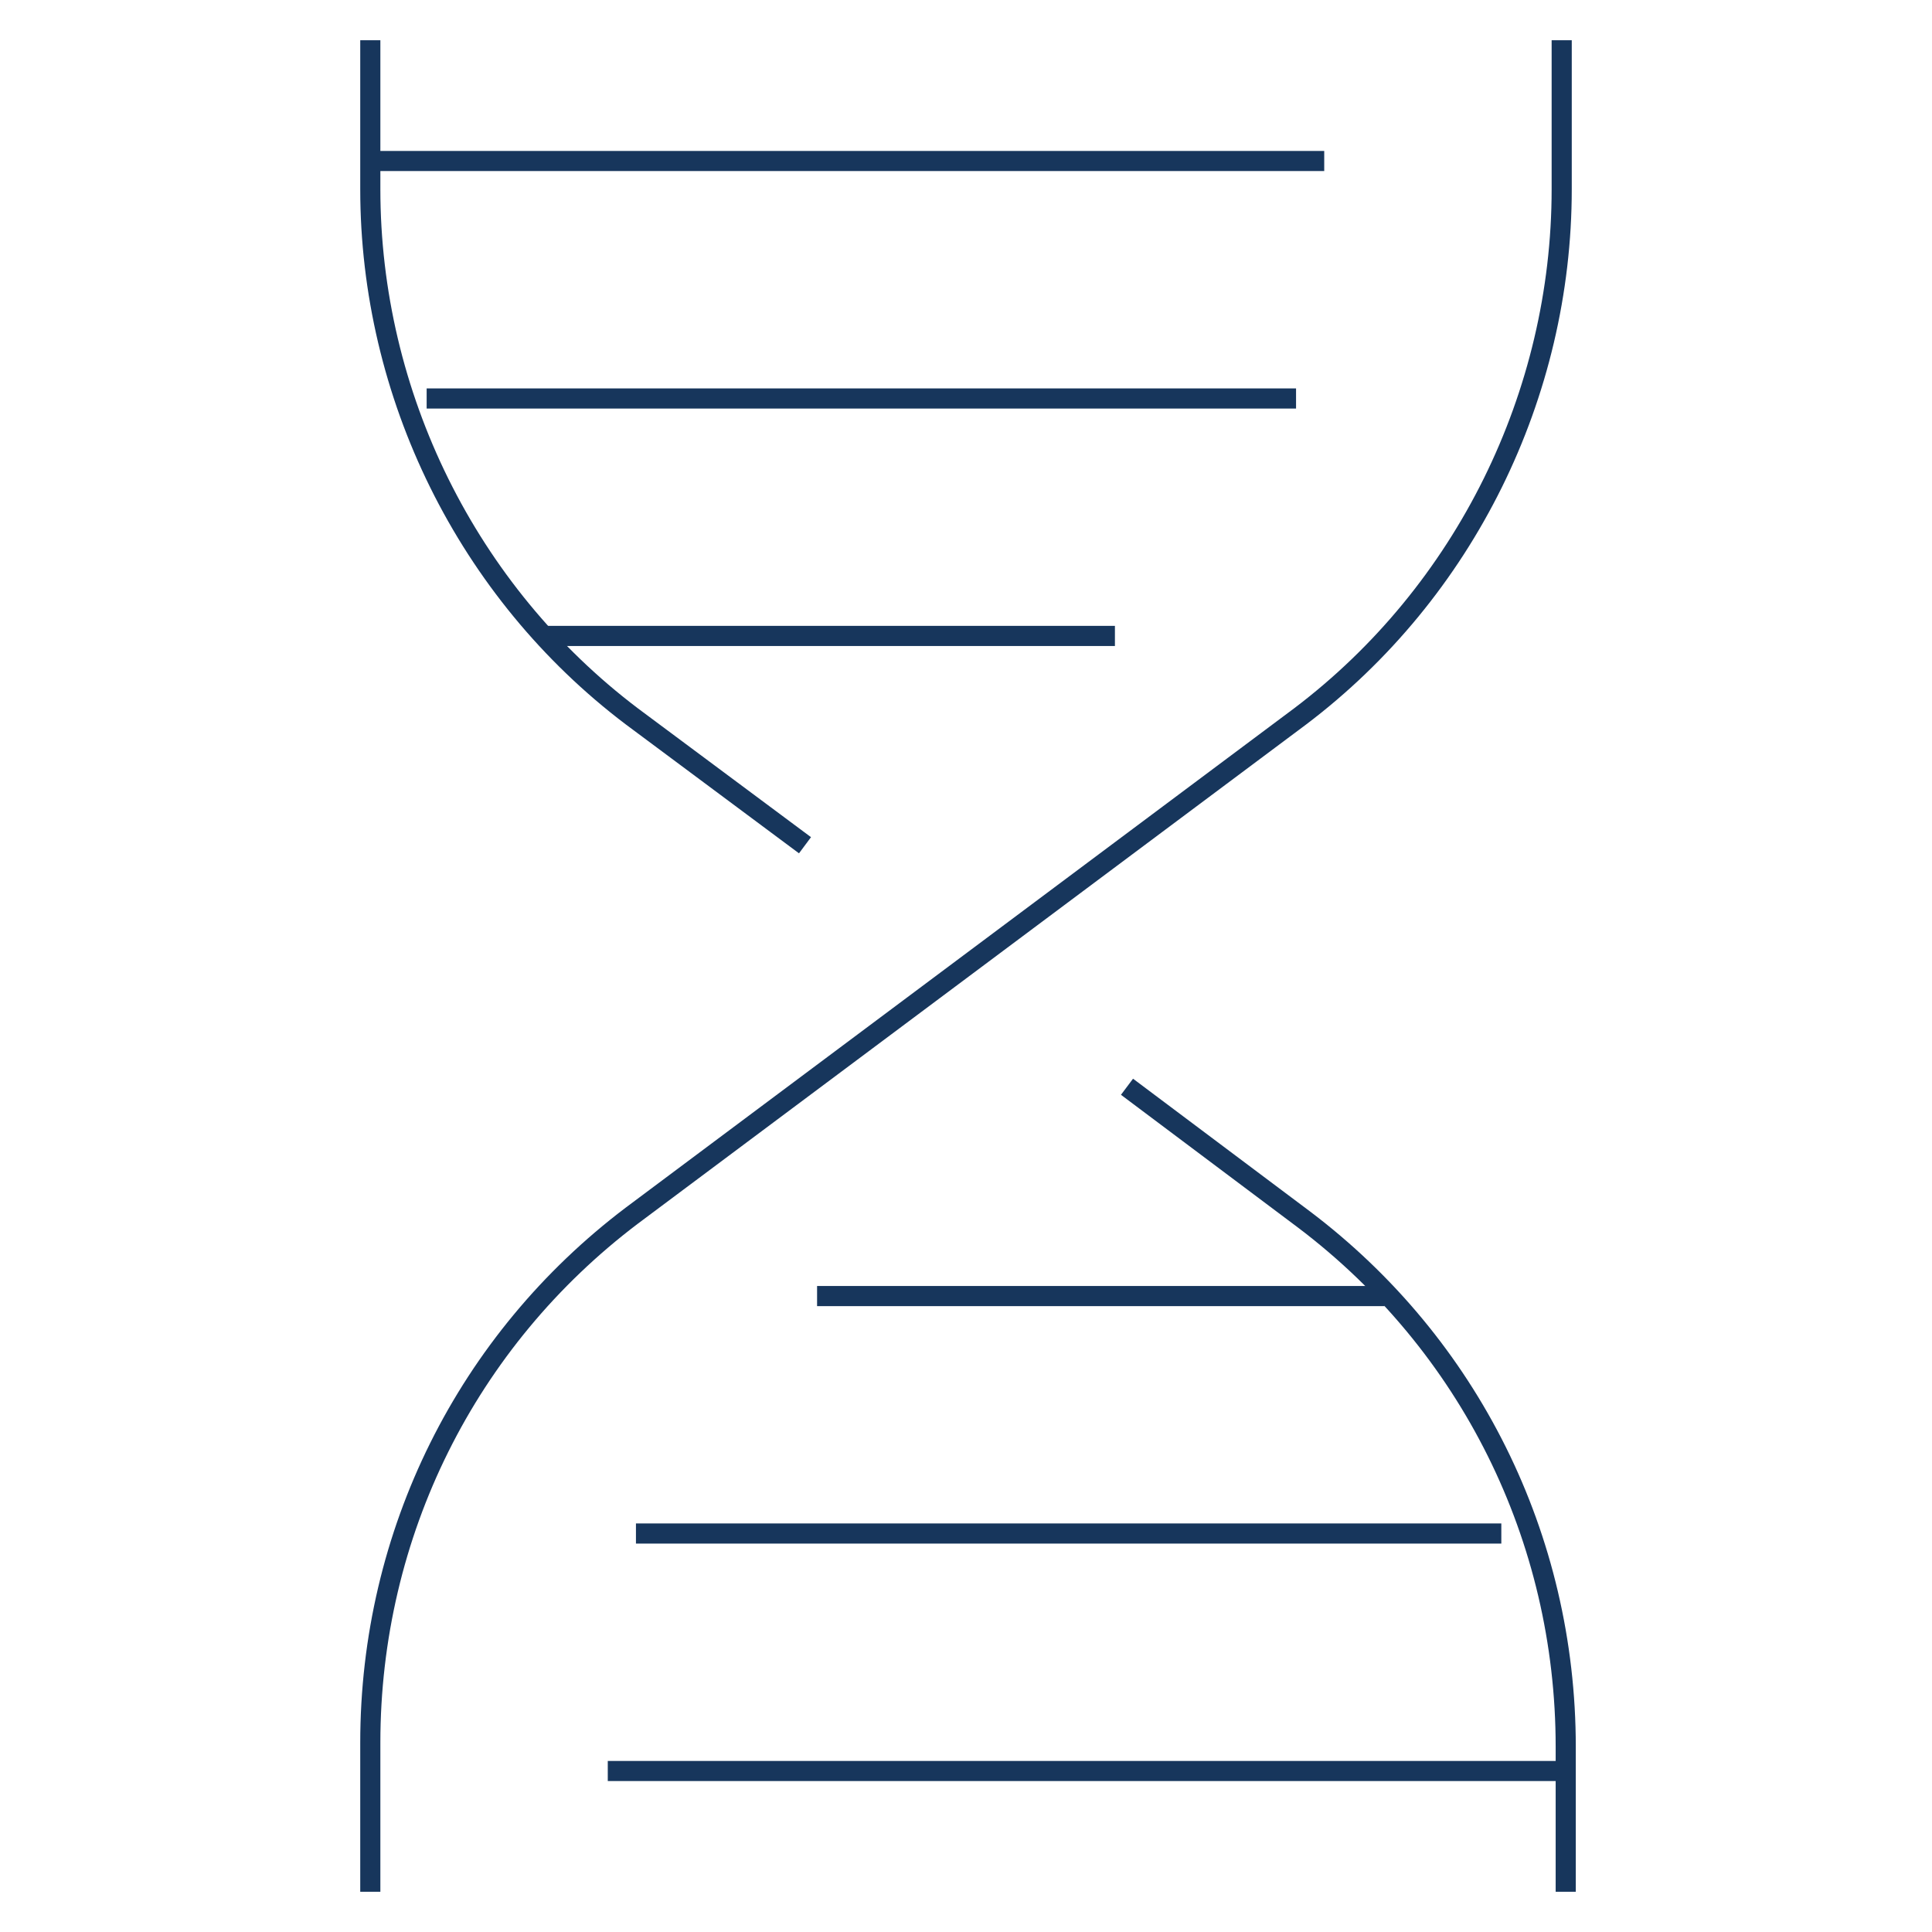
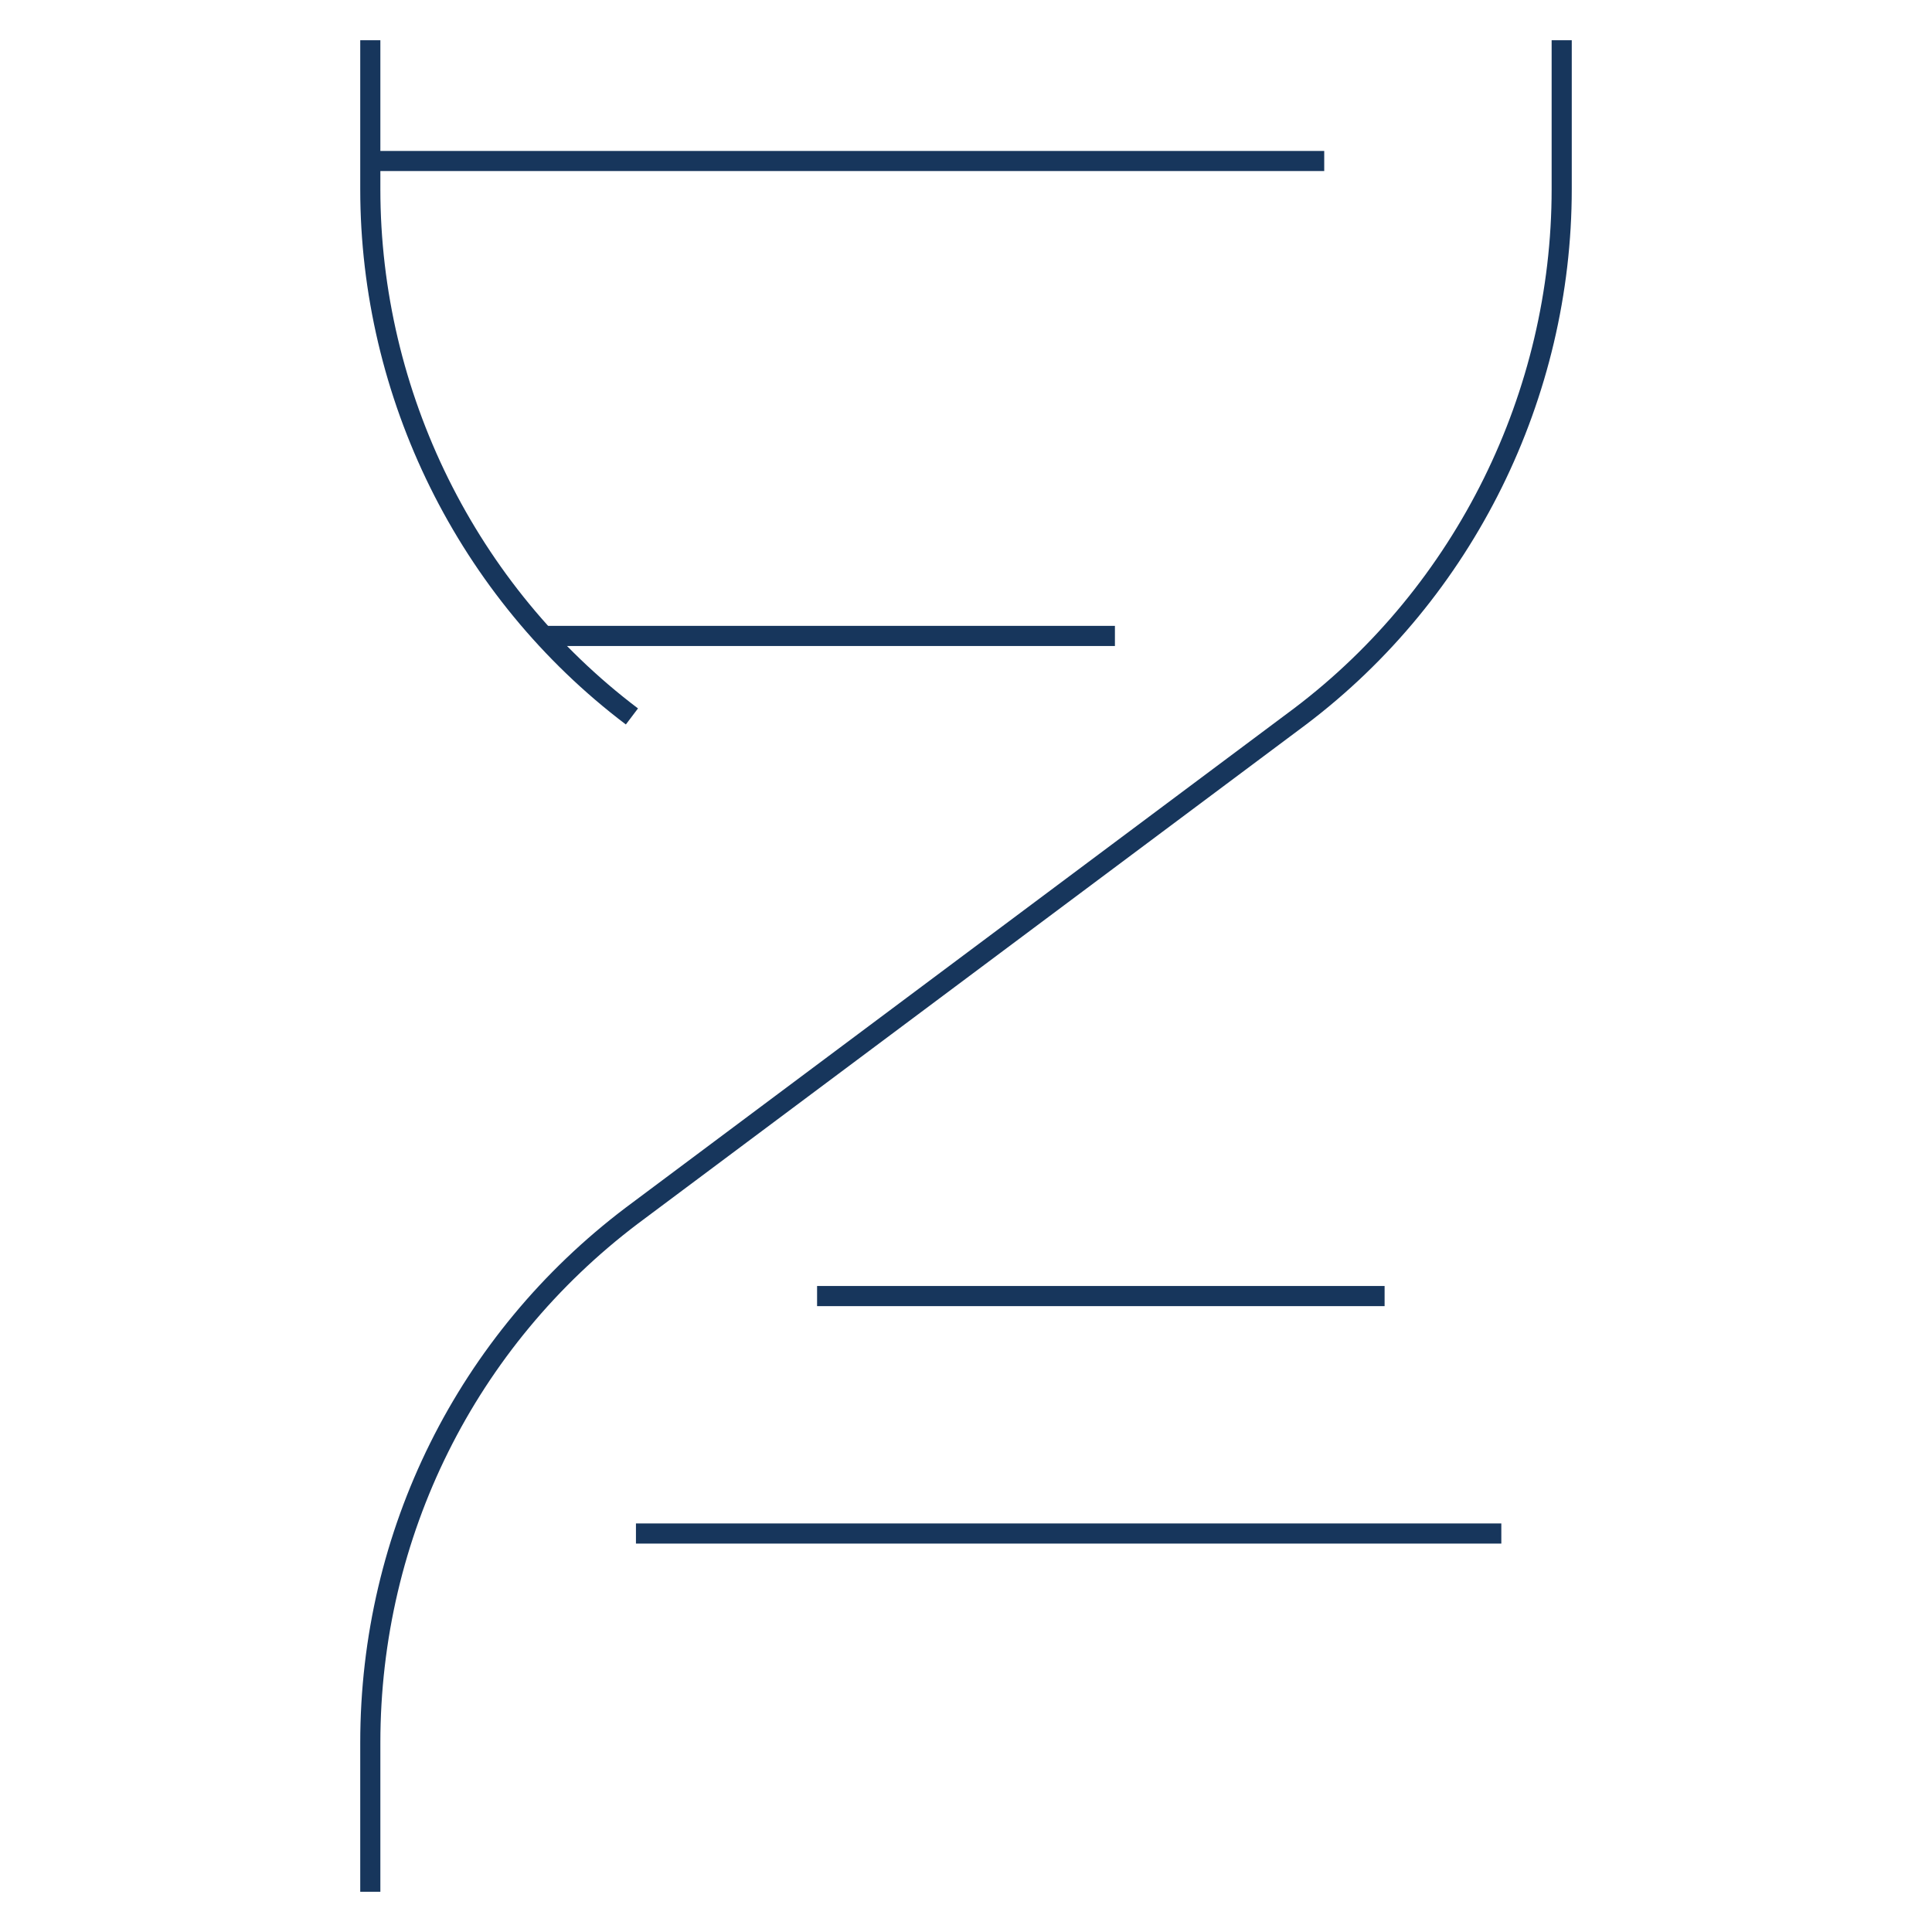
<svg xmlns="http://www.w3.org/2000/svg" version="1.1" id="Layer_1" x="0px" y="0px" viewBox="0 0 48 48" style="enable-background:new 0 0 48 48;" xml:space="preserve">
  <style type="text/css">
	.st0{fill:none;stroke:#17365C;stroke-width:0.5;stroke-linejoin:round;}
</style>
  <title>Asset 31</title>
  <g id="Layer_2">
    <g id="Layer_1-2">
      <g id="DNA-biology">
-         <path class="st0" d="M28,27l4.4,3.3c4.1,3.1,6.5,7.9,6.5,13.1V47" />
-         <path class="st0" d="M9.2,1v3.7c0,5.1,2.4,10,6.5,13.1L20,21" />
+         <path class="st0" d="M9.2,1v3.7c0,5.1,2.4,10,6.5,13.1" />
        <path class="st0" d="M38.8,1v3.7c0,5.1-2.4,10-6.5,13.1L15.7,30.2c-4.1,3.1-6.5,7.9-6.5,13.1V47" />
        <line class="st0" x1="32.9" y1="4" x2="9.2" y2="4" />
-         <line class="st0" x1="32.2" y1="9.9" x2="10.6" y2="9.9" />
        <line class="st0" x1="27.7" y1="15.8" x2="13.6" y2="15.8" />
-         <line class="st0" x1="38.8" y1="44" x2="15.1" y2="44" />
        <line class="st0" x1="37.3" y1="38.1" x2="15.8" y2="38.1" />
        <line class="st0" x1="34.4" y1="32.2" x2="20.3" y2="32.2" />
      </g>
    </g>
  </g>
</svg>